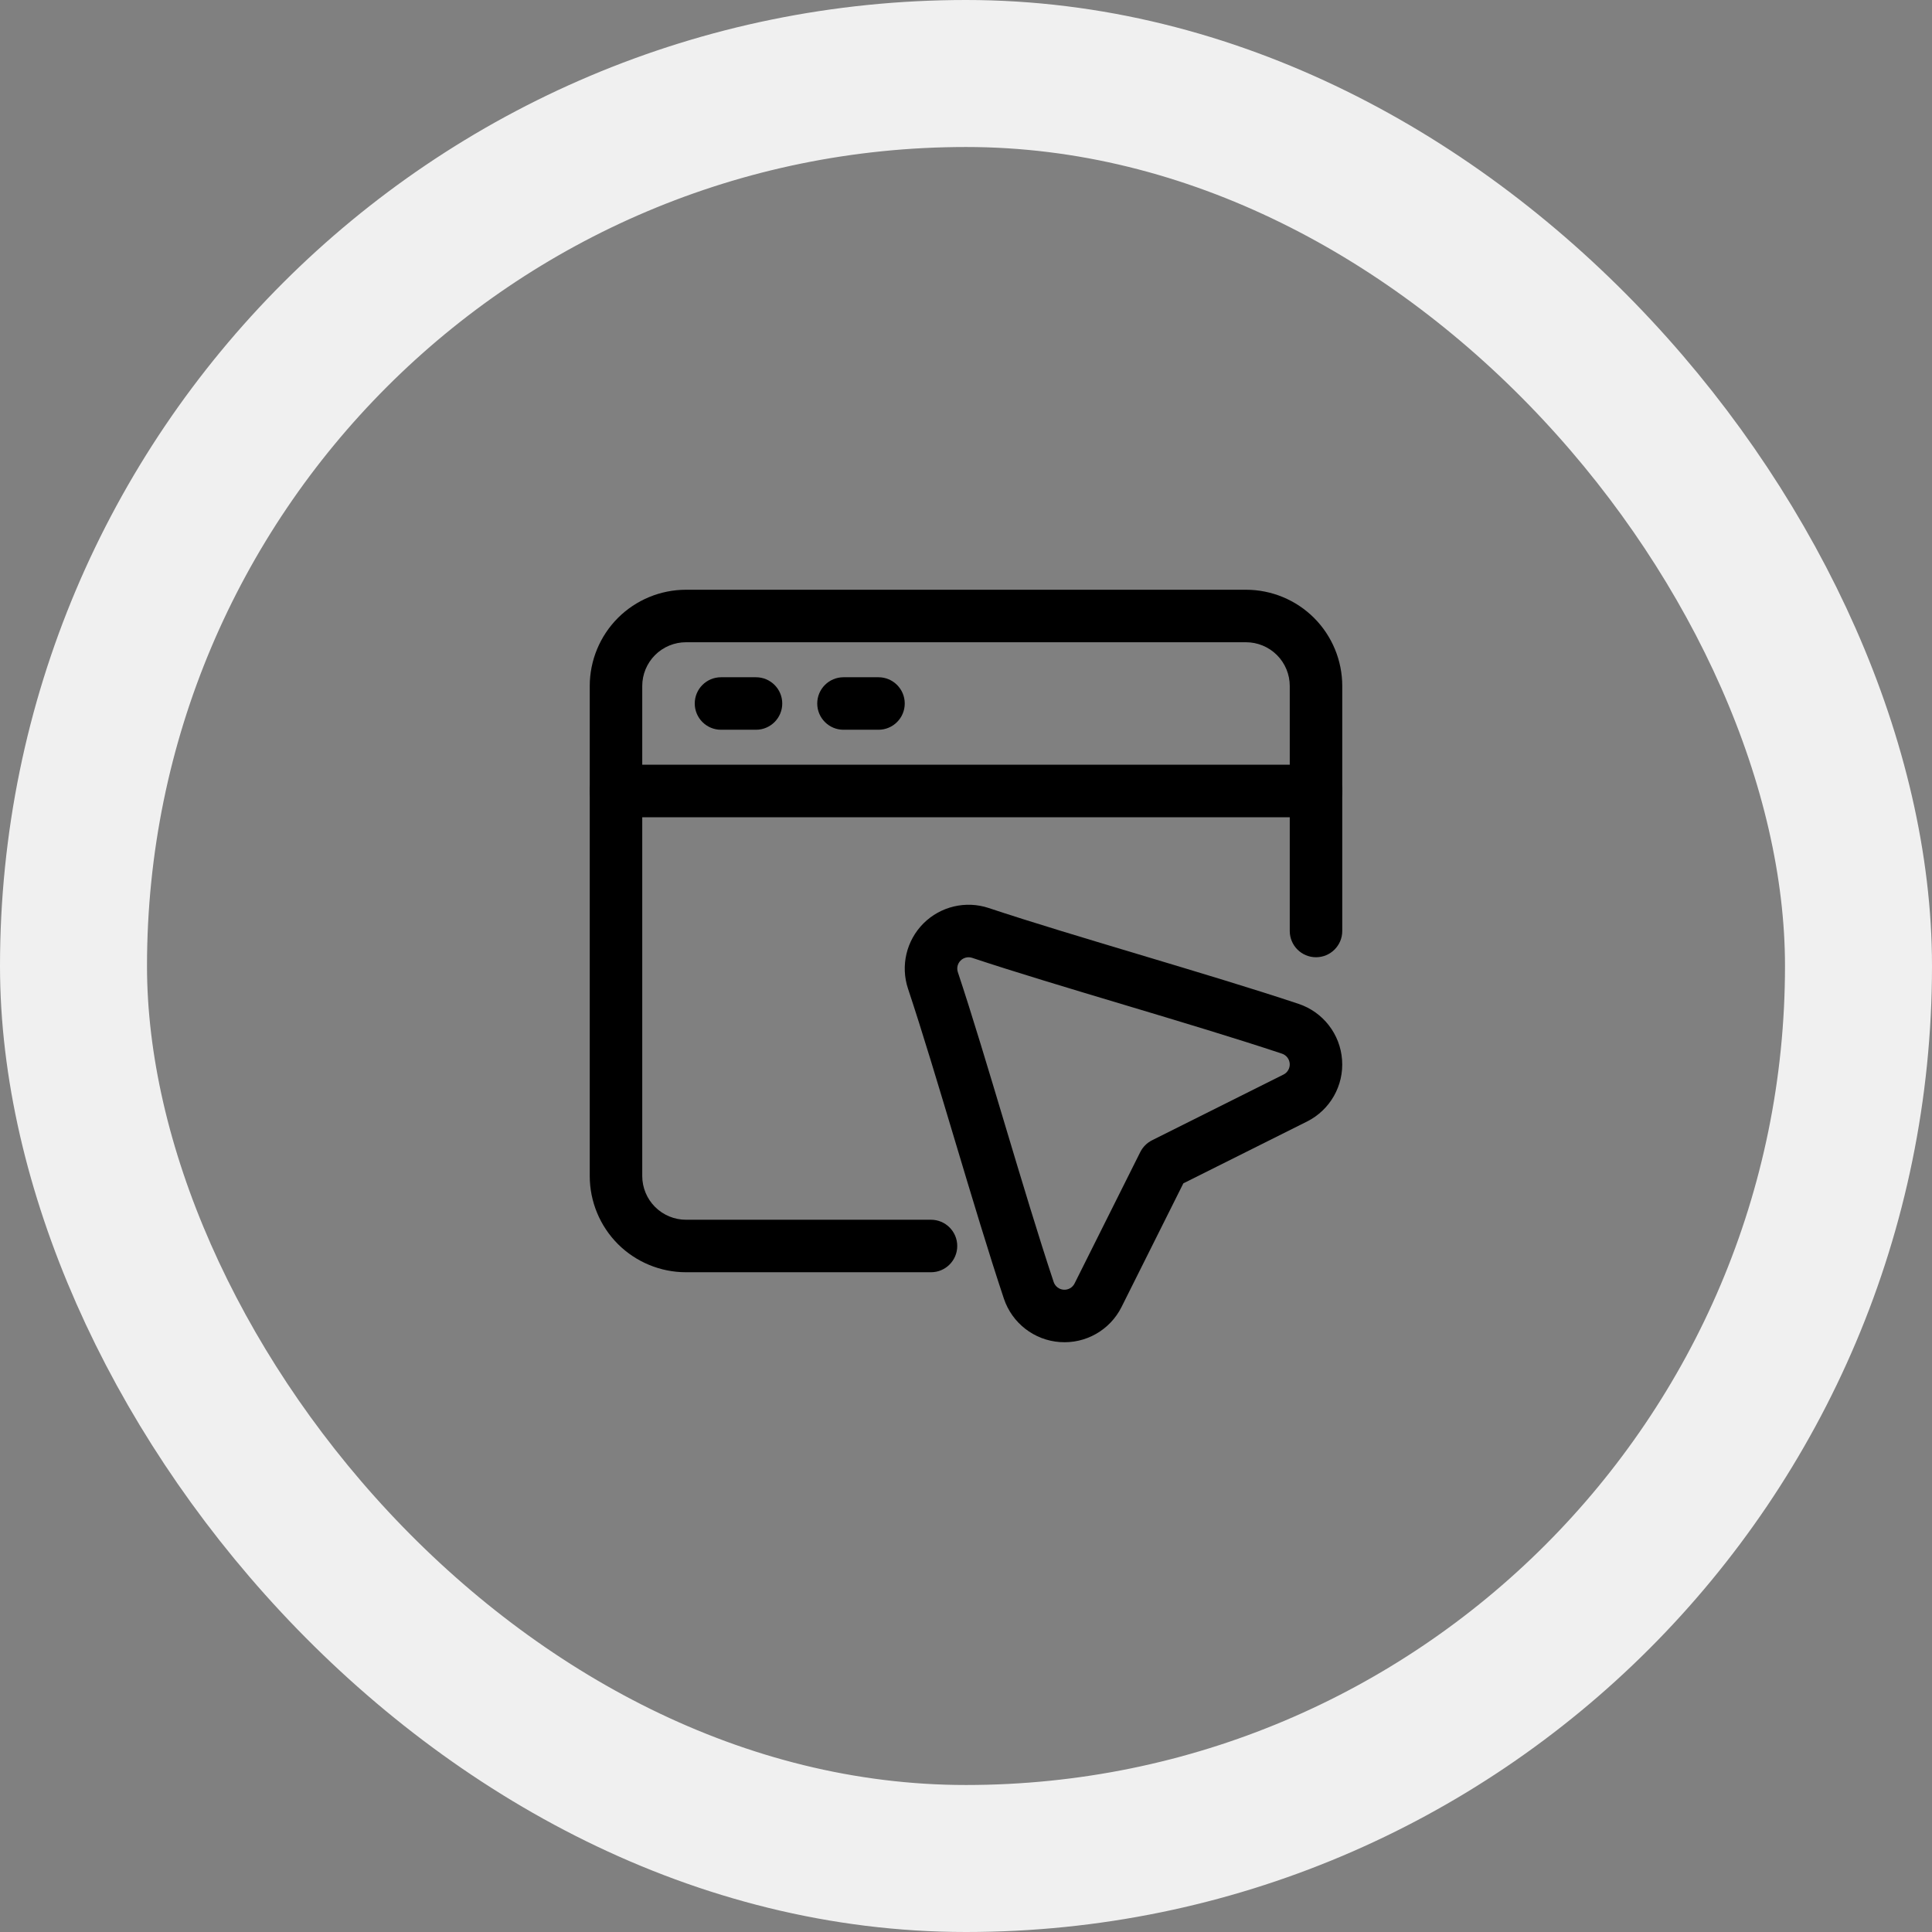
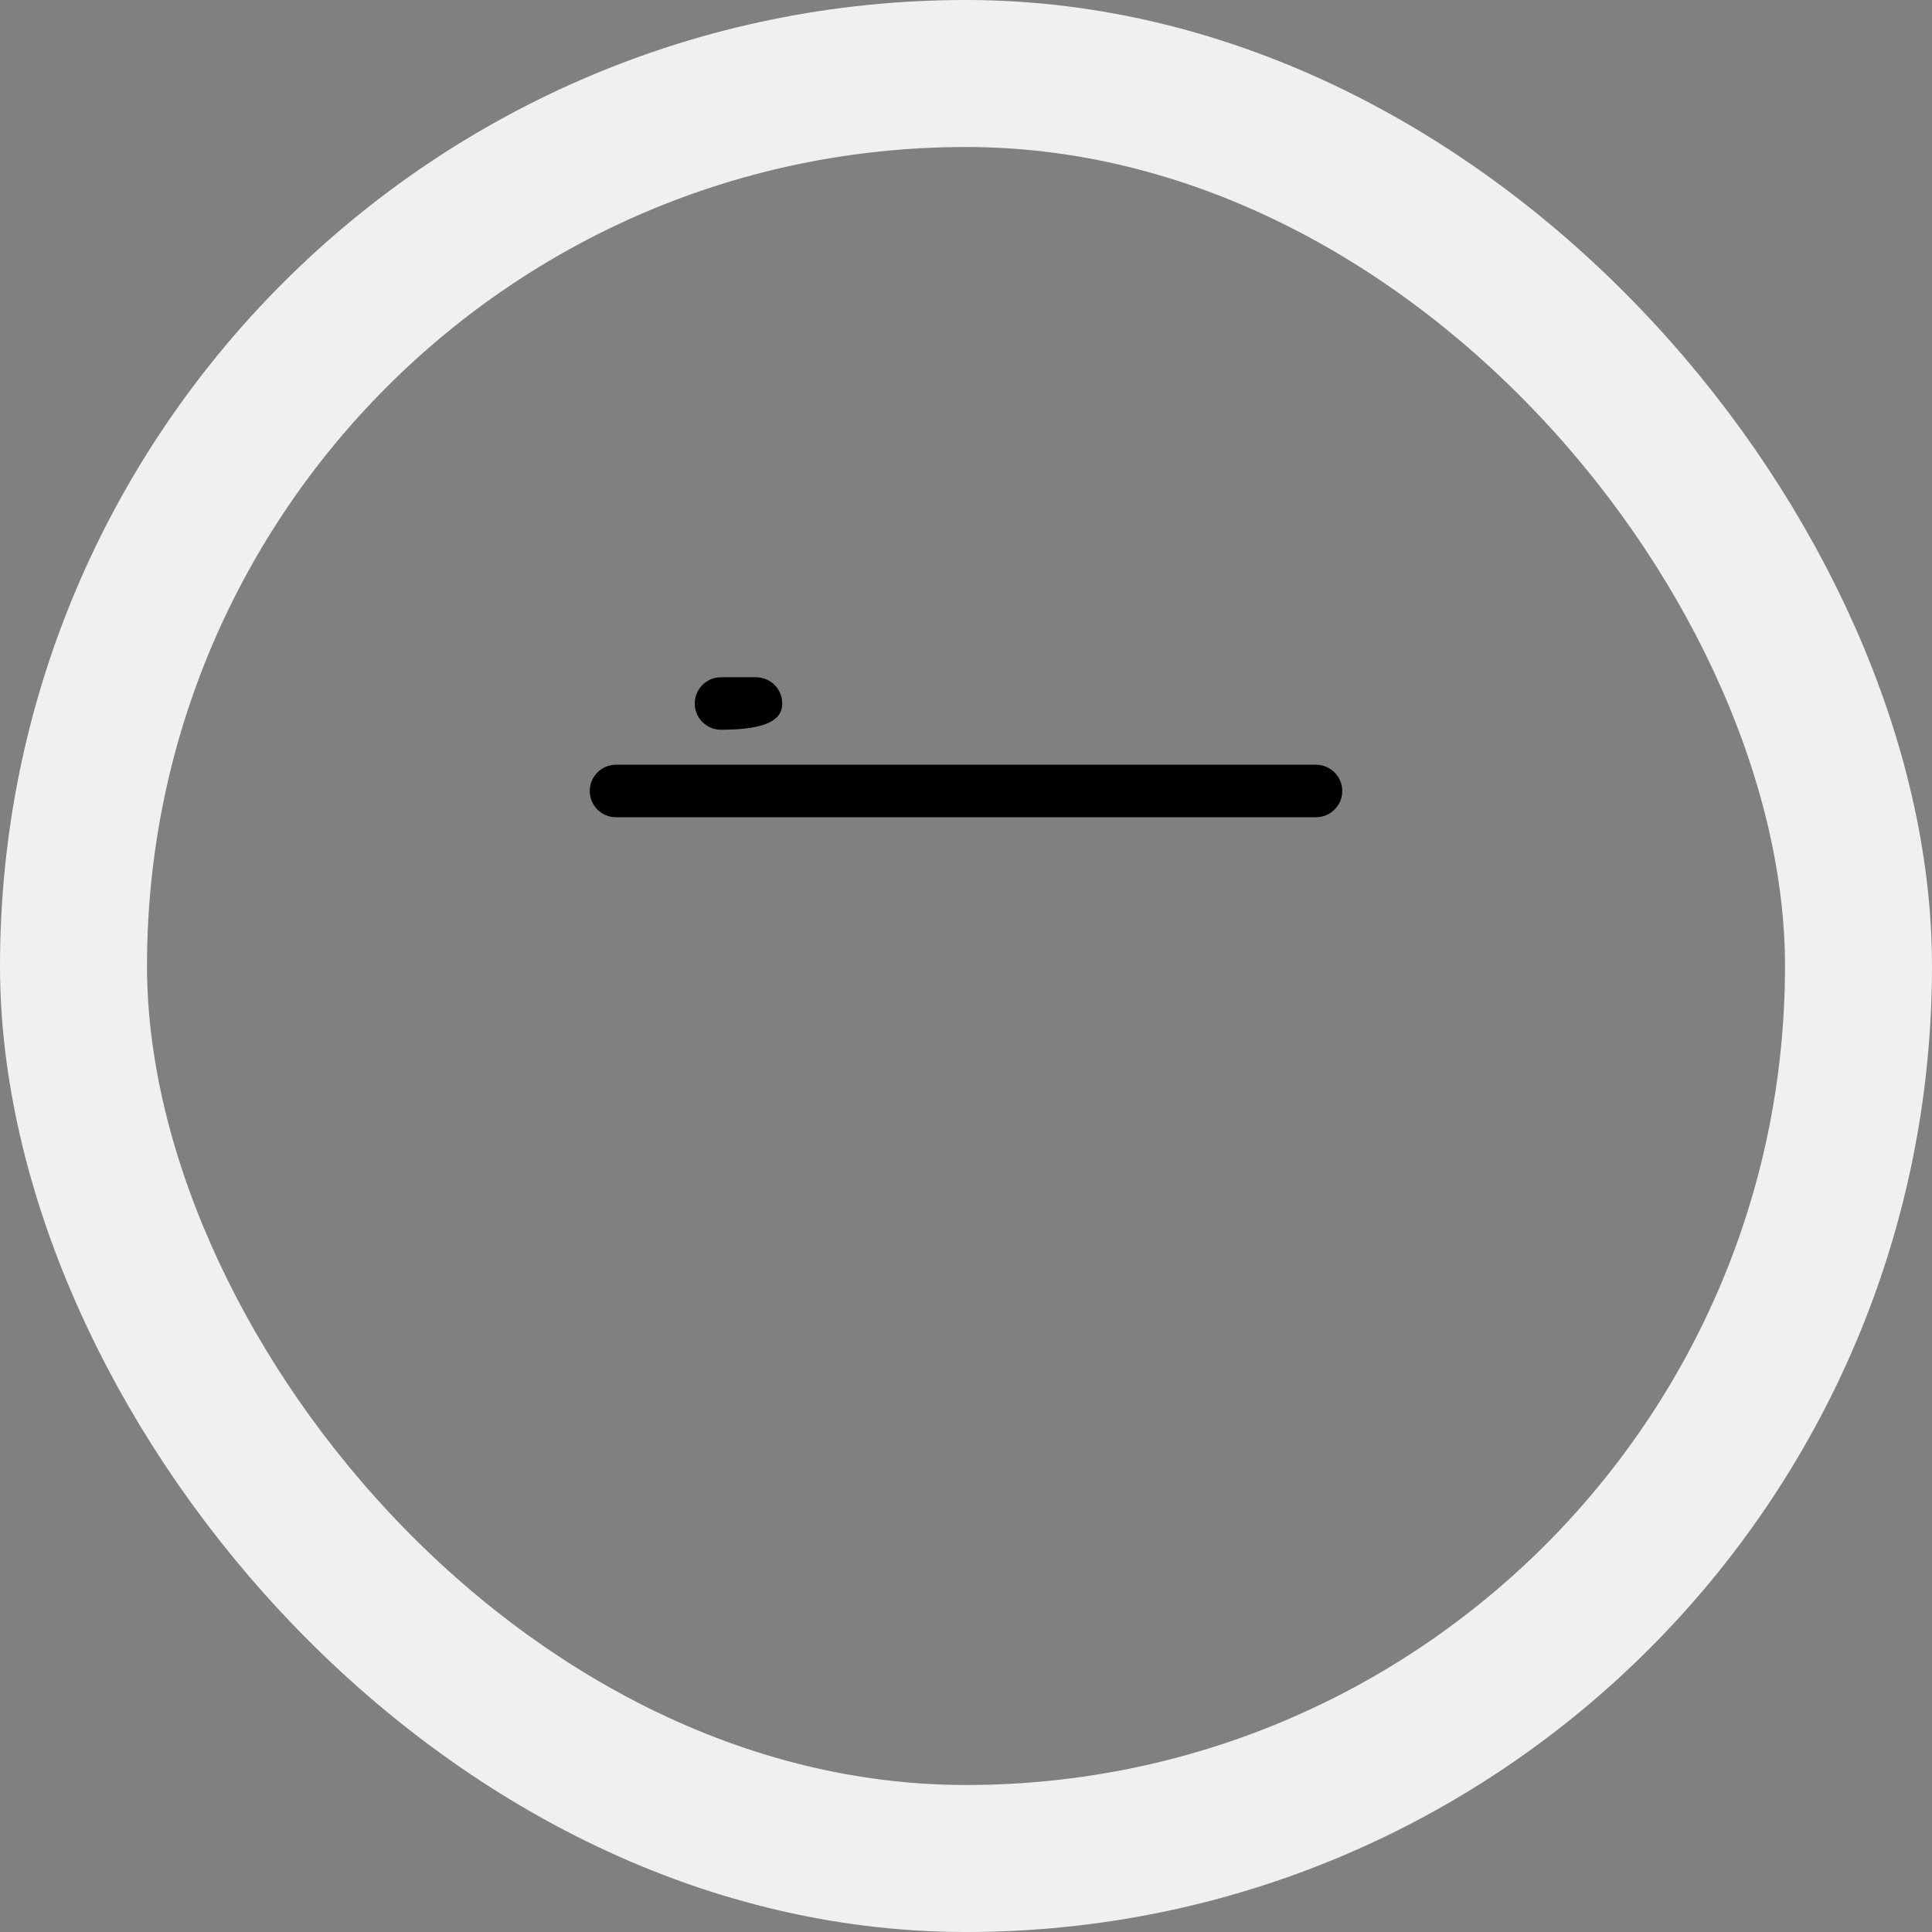
<svg xmlns="http://www.w3.org/2000/svg" width="92" height="92" viewBox="0 0 92 92" fill="none">
  <rect x="0" y="0" width="92" height="92" fill="#808080" stroke="none" />
-   <path fill-rule="evenodd" clip-rule="evenodd" d="M63.917 44.333V32.667C63.917 31.452 63.433 30.285 62.575 29.425C61.715 28.567 60.548 28.083 59.333 28.083C52.947 28.083 39.053 28.083 32.667 28.083C31.452 28.083 30.285 28.567 29.425 29.425C28.567 30.285 28.083 31.452 28.083 32.667V56C28.083 57.215 28.567 58.382 29.425 59.242C30.285 60.1 31.452 60.583 32.667 60.583H44.333C45.023 60.583 45.583 60.023 45.583 59.333C45.583 58.643 45.023 58.083 44.333 58.083C44.333 58.083 37.087 58.083 32.667 58.083C32.113 58.083 31.585 57.863 31.193 57.473C30.803 57.082 30.583 56.553 30.583 56V32.667C30.583 32.113 30.803 31.585 31.193 31.193C31.585 30.803 32.113 30.583 32.667 30.583H59.333C59.887 30.583 60.415 30.803 60.807 31.193C61.197 31.585 61.417 32.113 61.417 32.667V44.333C61.417 45.023 61.977 45.583 62.667 45.583C63.357 45.583 63.917 45.023 63.917 44.333Z" fill="black" />
  <path fill-rule="evenodd" clip-rule="evenodd" d="M29.333 38.916H62.667C63.357 38.916 63.917 38.356 63.917 37.666C63.917 36.977 63.357 36.416 62.667 36.416H29.333C28.643 36.416 28.083 36.977 28.083 37.666C28.083 38.356 28.643 38.916 29.333 38.916Z" fill="black" />
-   <path fill-rule="evenodd" clip-rule="evenodd" d="M40.166 34.75H41.833C42.523 34.75 43.083 34.19 43.083 33.5C43.083 32.81 42.523 32.25 41.833 32.25H40.166C39.477 32.25 38.916 32.81 38.916 33.5C38.916 34.19 39.477 34.75 40.166 34.75Z" fill="black" />
-   <path fill-rule="evenodd" clip-rule="evenodd" d="M34.333 34.75H36C36.69 34.75 37.25 34.19 37.25 33.5C37.25 32.81 36.69 32.25 36 32.25H34.333C33.643 32.25 33.083 32.81 33.083 33.5C33.083 34.19 33.643 34.75 34.333 34.75Z" fill="black" />
-   <path fill-rule="evenodd" clip-rule="evenodd" d="M47.803 61.838C48.193 63.005 49.247 63.822 50.472 63.908C51.698 63.997 52.857 63.337 53.407 62.237L56.35 56.35L62.237 53.407C63.337 52.857 63.997 51.698 63.908 50.472C63.822 49.247 63.005 48.193 61.838 47.803C57.47 46.348 51.163 44.598 47.085 43.24C45.992 42.875 44.788 43.16 43.973 43.973C43.16 44.788 42.875 45.992 43.24 47.085C44.598 51.163 46.348 57.47 47.803 61.838ZM50.175 61.048C48.72 56.68 46.97 50.372 45.612 46.293C45.547 46.1 45.597 45.887 45.742 45.742C45.887 45.597 46.1 45.547 46.293 45.612C50.372 46.97 56.68 48.72 61.048 50.175C61.255 50.245 61.4 50.432 61.415 50.65C61.43 50.867 61.313 51.073 61.118 51.17L54.858 54.3C54.617 54.422 54.422 54.617 54.3 54.858L51.17 61.118C51.073 61.313 50.867 61.43 50.65 61.415C50.432 61.4 50.245 61.255 50.175 61.048Z" fill="black" />
+   <path fill-rule="evenodd" clip-rule="evenodd" d="M34.333 34.75C36.69 34.75 37.25 34.19 37.25 33.5C37.25 32.81 36.69 32.25 36 32.25H34.333C33.643 32.25 33.083 32.81 33.083 33.5C33.083 34.19 33.643 34.75 34.333 34.75Z" fill="black" />
  <rect x="3.5" y="3.5" width="85" height="85" rx="42.5" stroke="#F0F0F0" stroke-width="7" />
</svg>